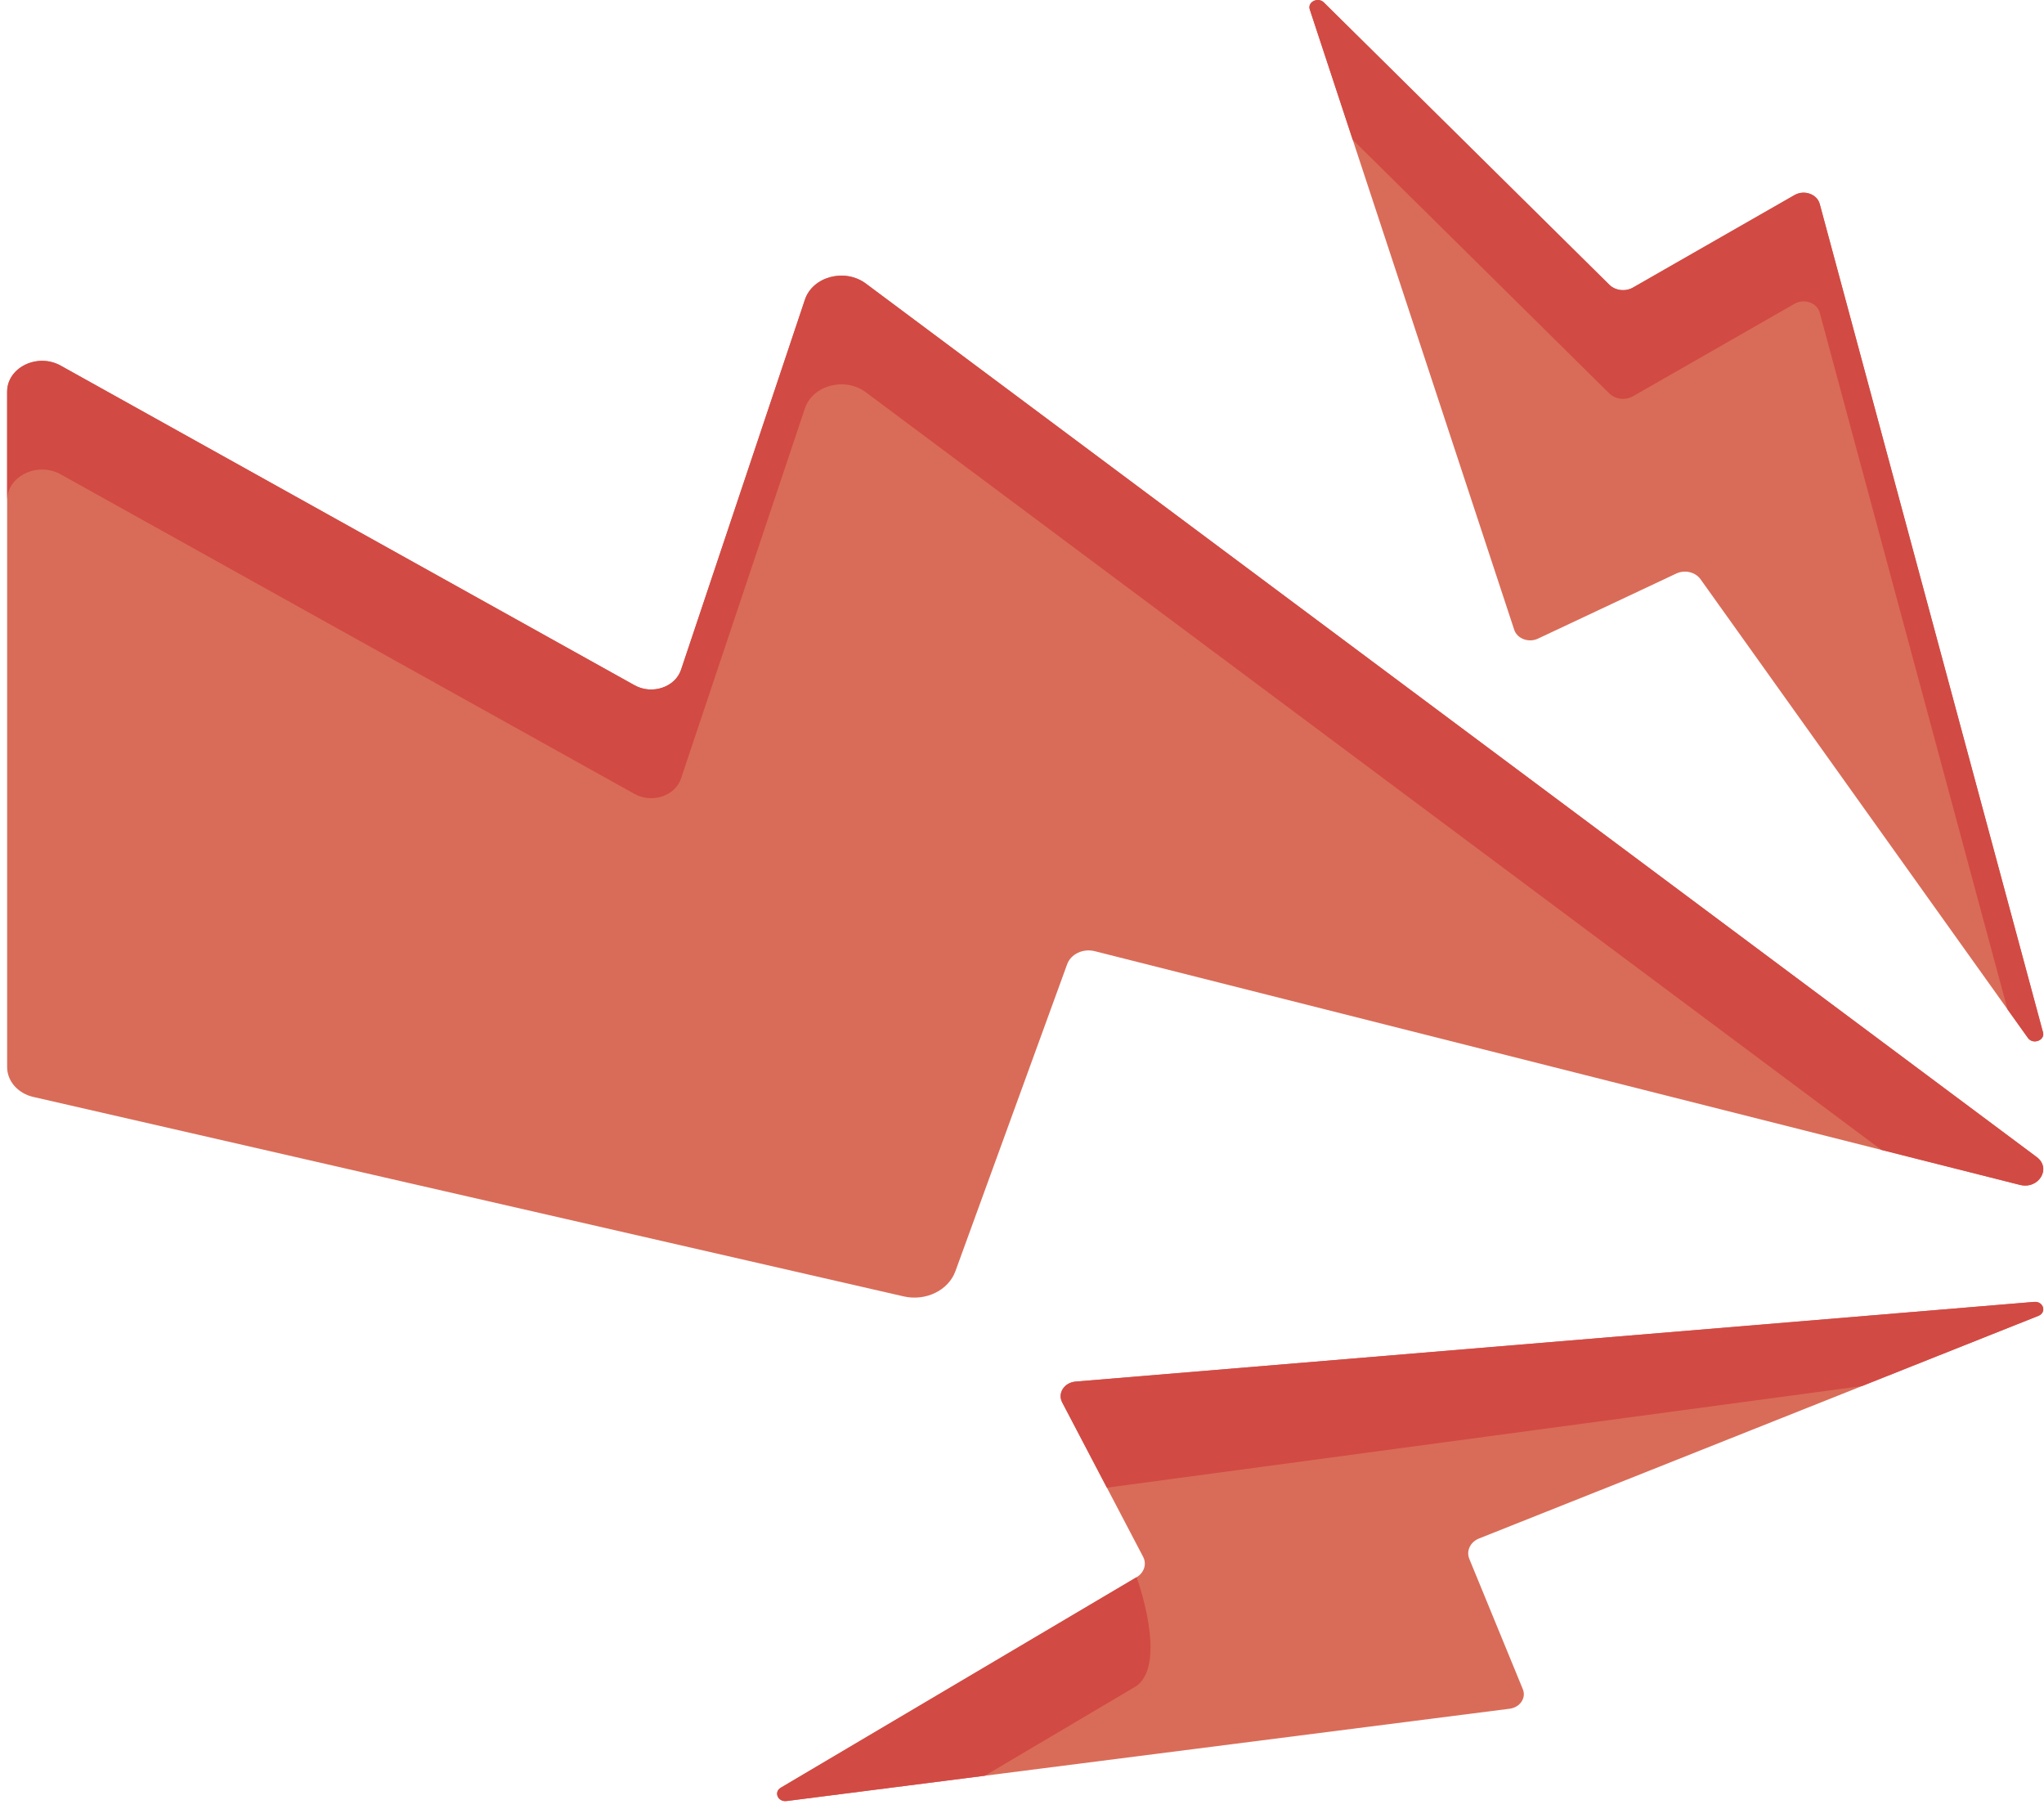
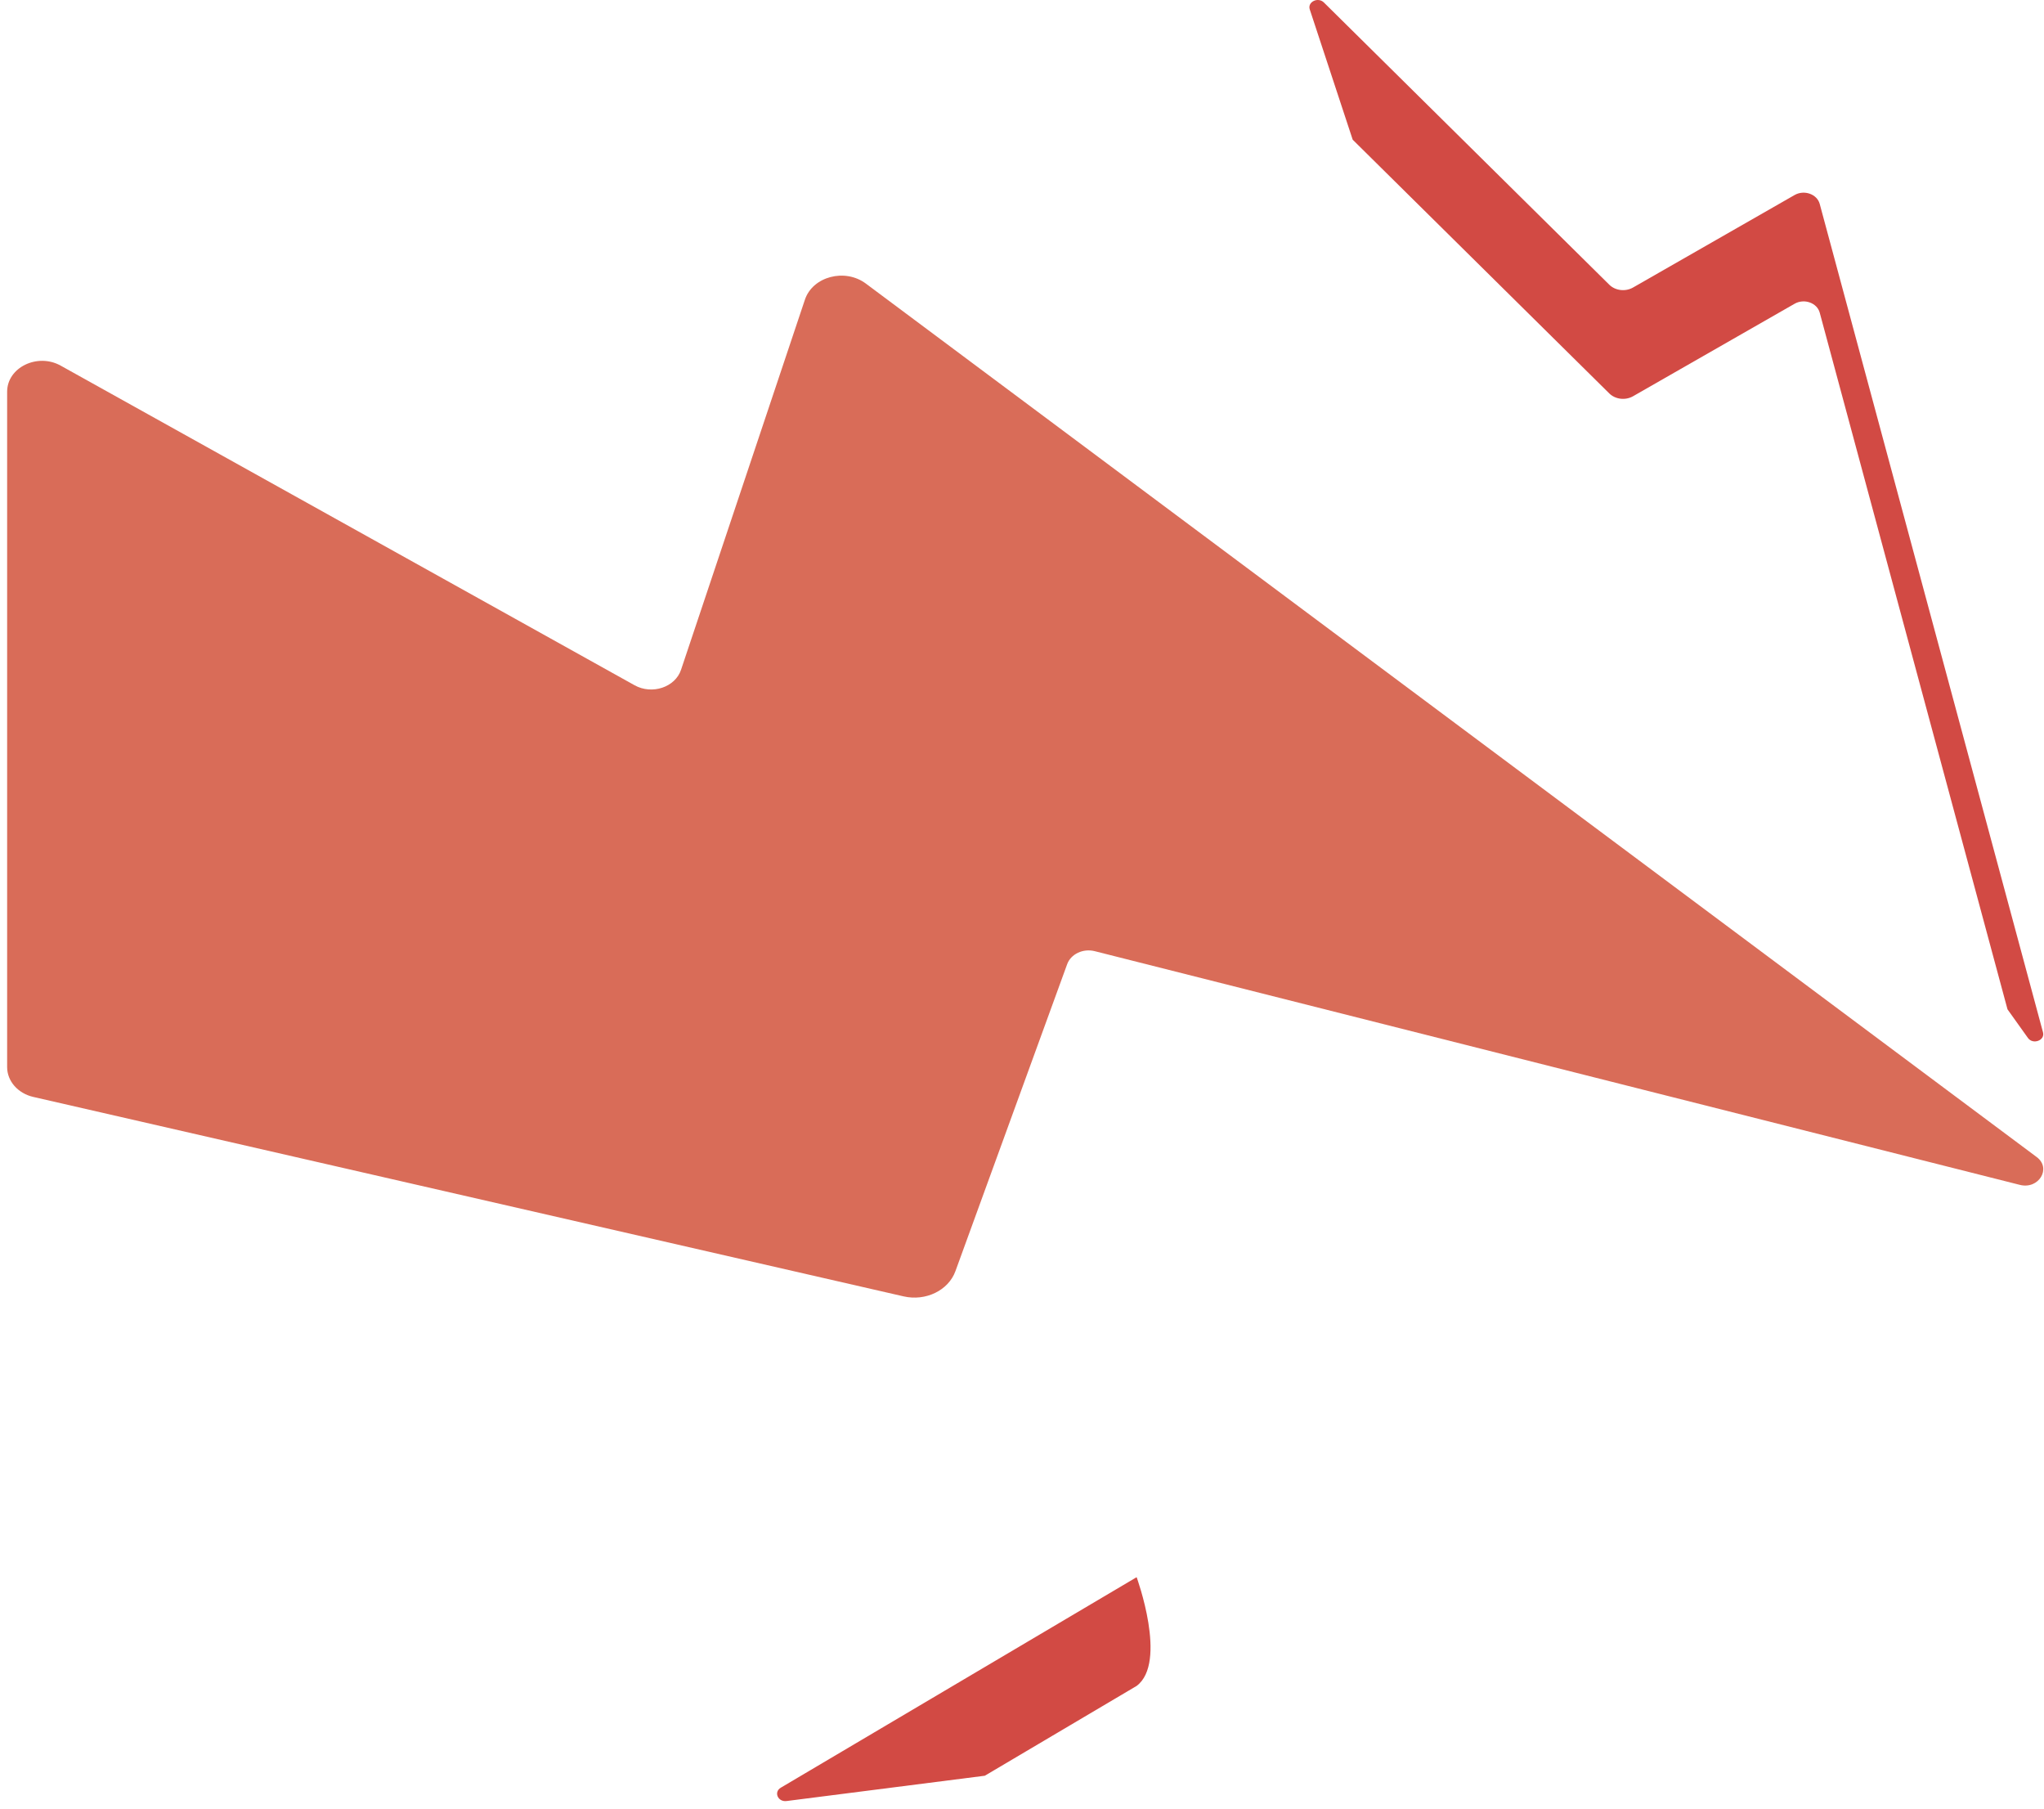
<svg xmlns="http://www.w3.org/2000/svg" width="208" height="184" viewBox="0 0 208 184" fill="none">
-   <path d="M133.283 0.958L154.089 64.071C154.389 64.98 155.557 65.416 156.503 64.972L170.581 58.349C171.448 57.942 172.524 58.194 173.048 58.928L206.366 105.597C206.875 106.309 208.12 105.846 207.899 105.026L185.179 20.749C184.908 19.747 183.598 19.282 182.619 19.842L166.181 29.251C165.405 29.695 164.38 29.574 163.764 28.965L134.721 0.253C134.122 -0.339 133.032 0.196 133.283 0.958Z" fill="#D96C58" />
  <path d="M134.721 0.253C134.122 -0.339 133.032 0.196 133.283 0.958L137.652 14.212L163.763 40.025C164.379 40.634 165.405 40.755 166.18 40.312L182.619 30.903C183.597 30.343 184.908 30.807 185.178 31.81L204.285 102.682L206.366 105.597C206.875 106.309 208.12 105.846 207.899 105.026L185.178 20.749C184.908 19.747 183.597 19.282 182.619 19.842L166.18 29.251C165.405 29.695 164.379 29.574 163.763 28.965L134.721 0.253Z" fill="#D24A44" />
  <path d="M0.726 39.853L0.726 108.558C0.726 109.988 1.821 111.237 3.388 111.596L91.954 131.887C94.201 132.402 96.512 131.279 97.223 129.328L108.596 98.092C108.974 97.054 110.217 96.468 111.404 96.768L205.543 120.543C207.47 121.03 208.787 118.852 207.255 117.711L88.111 28.85C85.979 27.26 82.699 28.127 81.908 30.49L69.303 68.141C68.708 69.92 66.352 70.703 64.575 69.714L6.178 37.199C3.811 35.88 0.726 37.382 0.726 39.853Z" fill="#D96C58" />
-   <path d="M81.908 30.49L69.303 68.141C68.708 69.919 66.352 70.703 64.575 69.714L6.178 37.198C3.811 35.88 0.726 37.382 0.726 39.852L0.726 50.913C0.726 48.442 3.811 46.94 6.178 48.259L64.575 80.774C66.352 81.763 68.708 80.98 69.303 79.202L81.908 41.55C82.699 39.188 85.979 38.32 88.111 39.911L191.452 116.985L205.543 120.543C207.47 121.03 208.787 118.852 207.255 117.711L88.111 28.85C85.979 27.26 82.699 28.127 81.908 30.49Z" fill="#D24A44" />
-   <path d="M80.044 183.228L153.619 173.838C154.679 173.702 155.331 172.74 154.965 171.85L149.52 158.596C149.184 157.779 149.618 156.873 150.513 156.516L207.427 133.869C208.295 133.523 207.95 132.368 207.002 132.447L109.463 140.553C108.302 140.65 107.599 141.733 108.089 142.668L116.324 158.378C116.713 159.119 116.433 160 115.665 160.455L79.455 181.871C78.709 182.312 79.156 183.342 80.044 183.228Z" fill="#D96C58" />
-   <path d="M207.001 132.447L109.462 140.554C108.301 140.65 107.598 141.733 108.088 142.668L112.639 151.35L189.474 141.013L207.426 133.869C208.295 133.524 207.95 132.369 207.001 132.447Z" fill="#D24A44" />
  <path d="M100.215 180.654L115.665 171.516C118.848 169.142 115.665 160.455 115.665 160.455L79.455 181.871C78.71 182.312 79.156 183.341 80.044 183.228L100.215 180.654Z" fill="#D24A44" />
</svg>